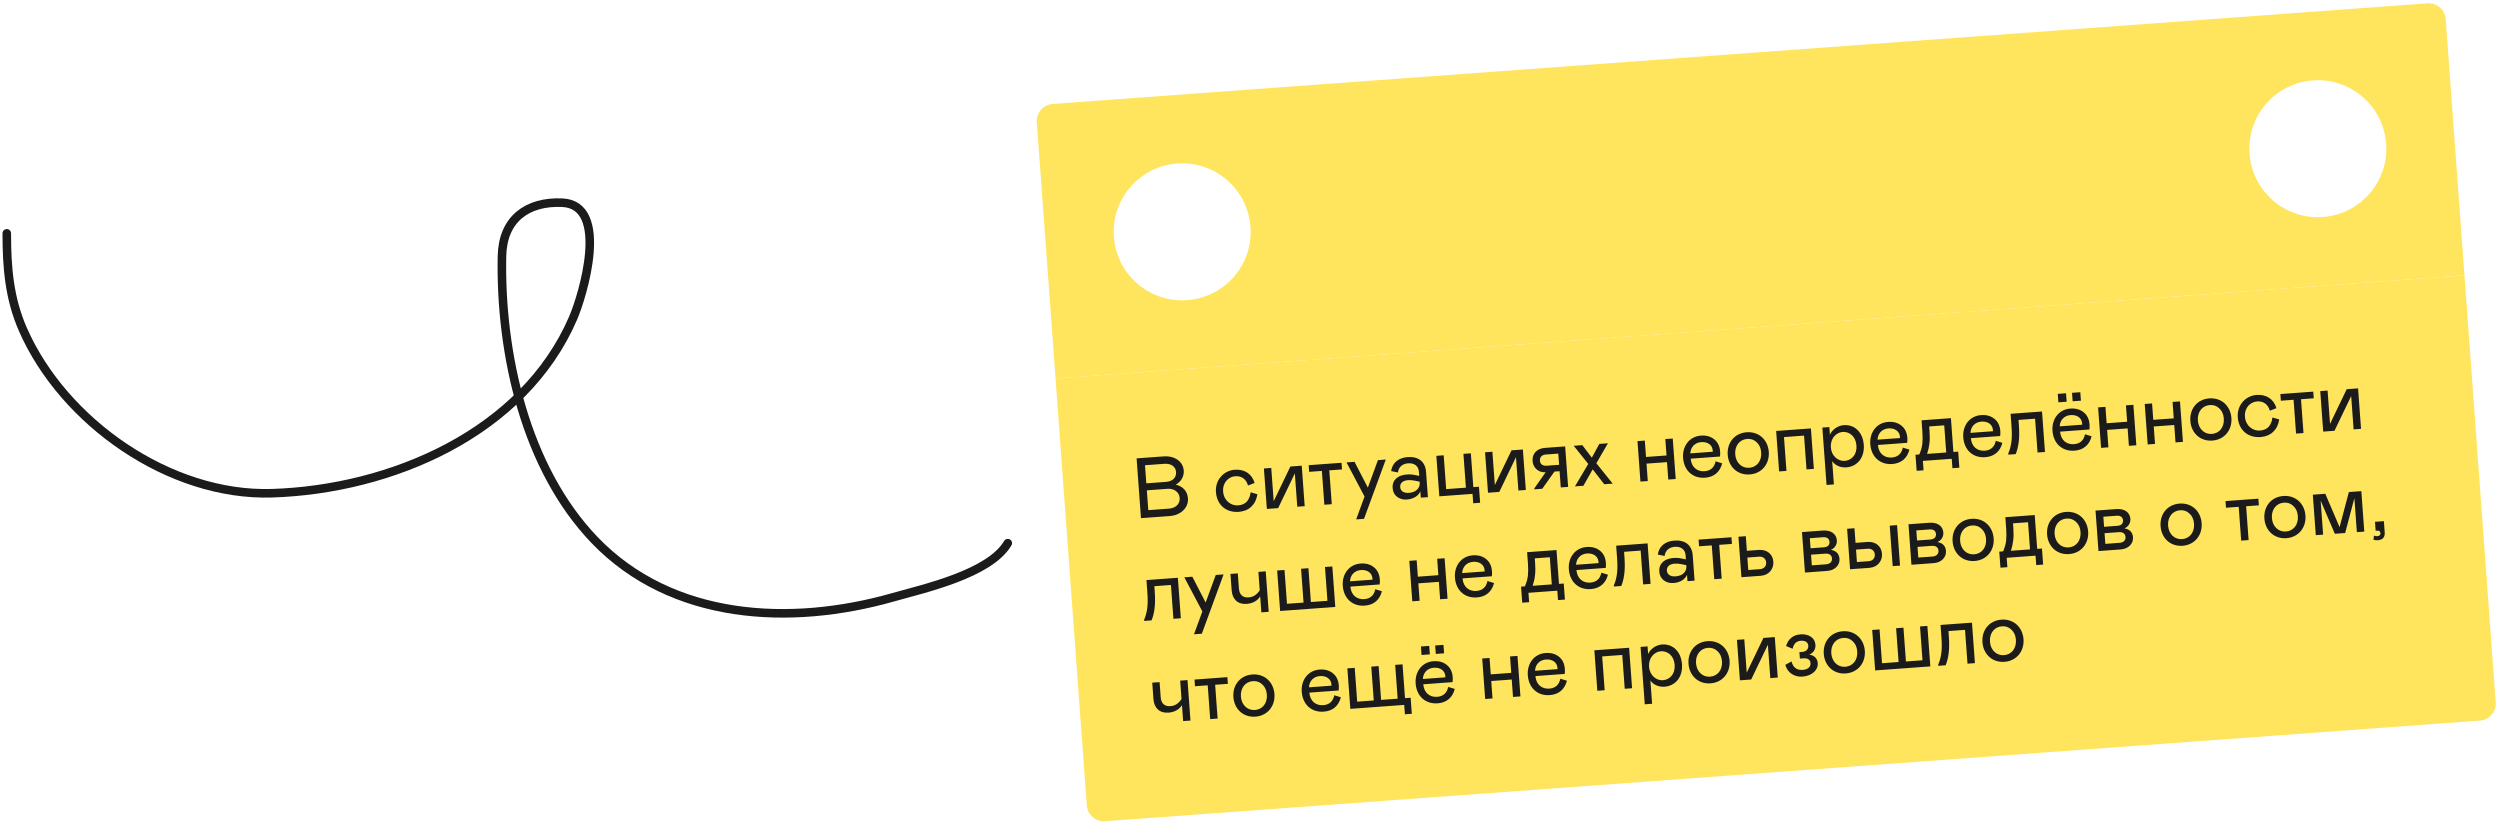
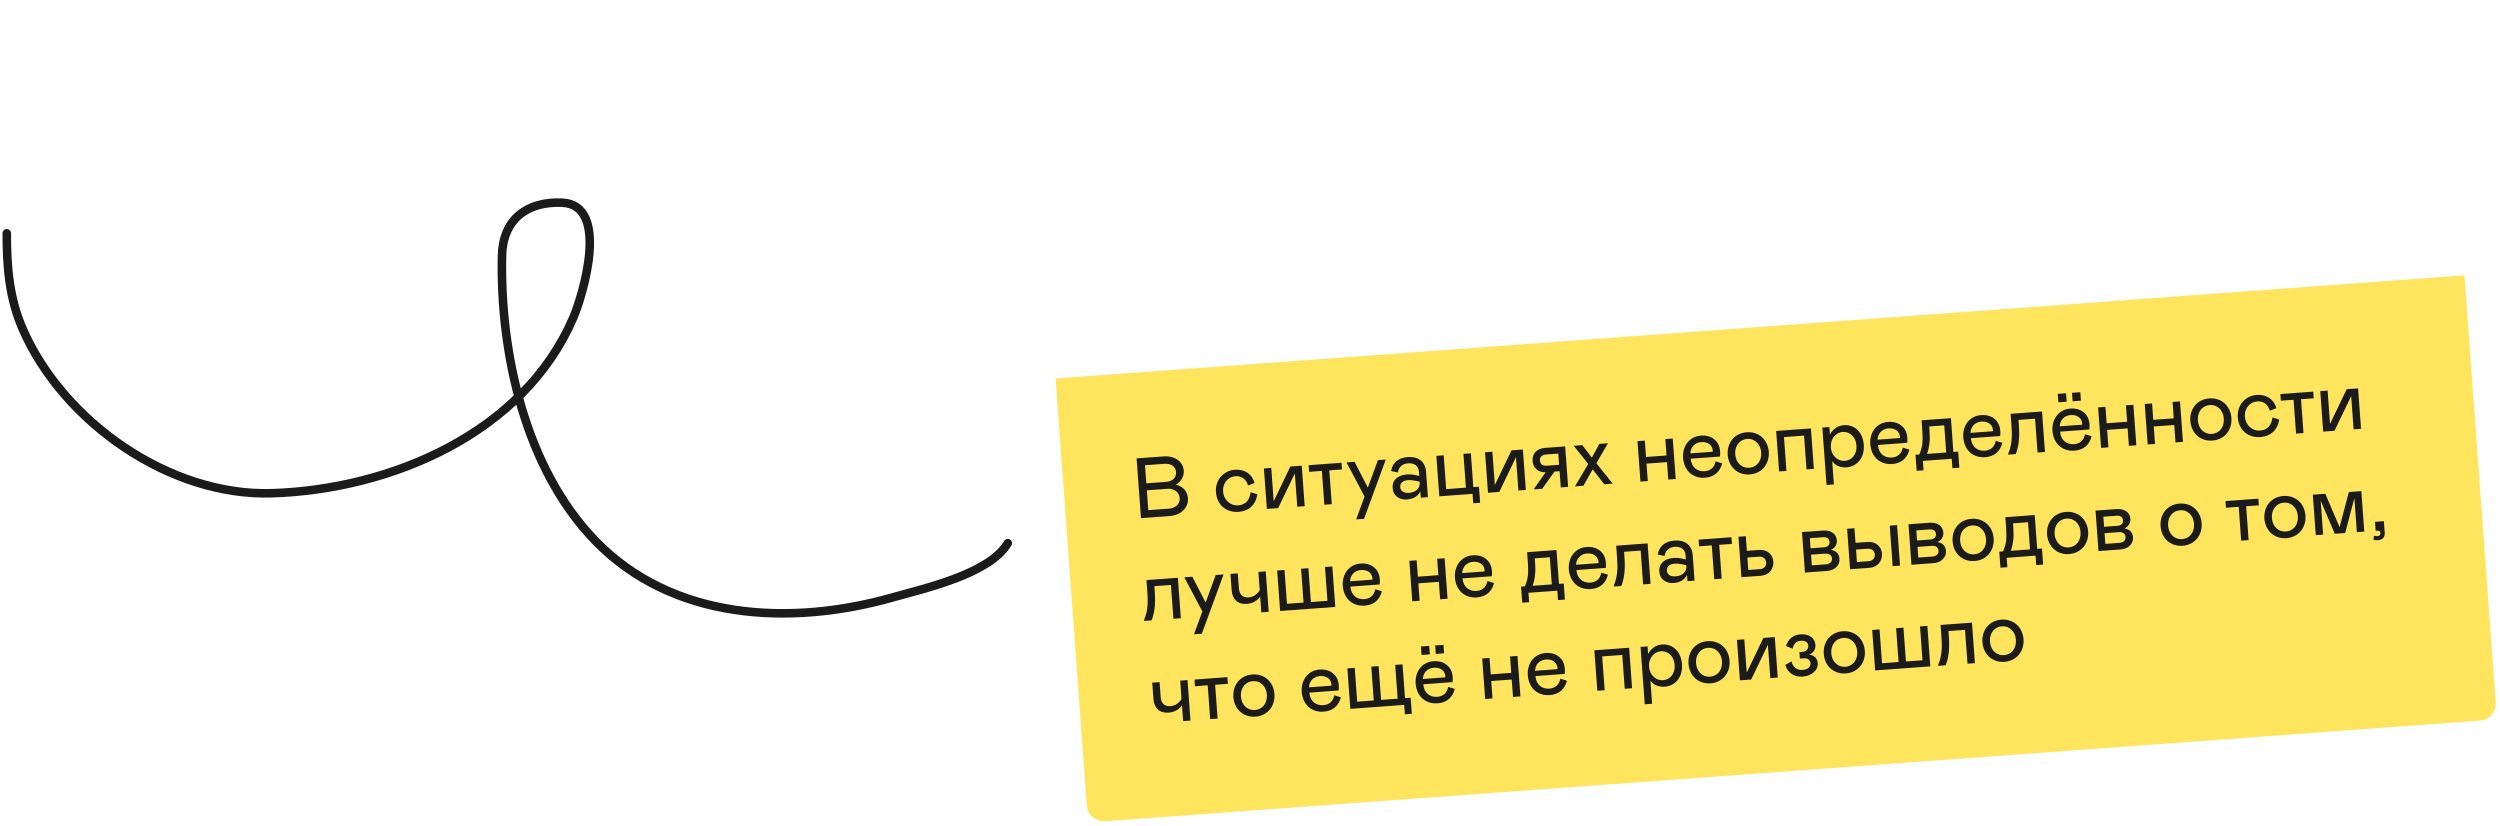
<svg xmlns="http://www.w3.org/2000/svg" width="584" height="193" viewBox="0 0 584 193" fill="none">
  <g clip-path="url(#clip0_796_179)">
-     <path fill-rule="evenodd" clip-rule="evenodd" d="M241.904 24.581L571.024 0.487L575.696 64.316L246.577 88.41L241.904 24.581ZM292.113 52.991C292.758 61.804 286.136 69.471 277.323 70.116C268.51 70.761 260.843 64.14 260.198 55.327C259.553 46.514 266.174 38.847 274.987 38.202C283.8 37.556 291.467 44.178 292.113 52.991ZM542.613 50.695C551.426 50.05 558.048 42.383 557.403 33.57C556.757 24.757 549.09 18.136 540.277 18.781C531.464 19.426 524.843 27.093 525.488 35.906C526.133 44.719 533.801 51.34 542.613 50.695Z" fill="#FFE45E" />
    <rect width="330" height="104" transform="translate(246.576 88.41) rotate(-4.187)" fill="#FFE45E" />
    <path d="M266.531 121.04L265.509 107.077L271.832 106.614C274.485 106.42 276.377 107.886 276.526 109.92C276.627 111.297 275.895 112.533 274.661 113.205C276.316 113.626 277.377 114.691 277.505 116.446C277.663 118.6 275.826 120.359 273.273 120.546L266.531 121.04ZM267.781 112.907L272.349 112.572C273.924 112.457 274.823 111.589 274.724 110.233C274.629 108.936 273.455 108.24 272.039 108.344L267.471 108.678L267.781 112.907ZM268.239 119.17L273.086 118.815C274.622 118.703 275.674 117.723 275.573 116.347C275.474 114.991 274.323 114.072 272.748 114.188L267.901 114.542L268.239 119.17ZM289.226 118.055C291.061 117.92 291.901 116.796 292.15 114.993L293.728 115.459C293.365 117.892 291.75 119.394 289.377 119.568C286.405 119.785 284.264 117.937 284.045 114.945C283.838 112.112 285.863 109.919 288.436 109.73C290.73 109.562 292.457 110.699 293.074 112.82L291.533 113.414C291.124 111.94 290.063 111.135 288.527 111.248C287.071 111.354 285.561 112.648 285.72 114.822C285.875 116.936 287.55 118.177 289.226 118.055ZM295.941 118.887L295.248 109.432L296.964 109.306L297.533 117.086L301.432 108.979L304.085 108.785L304.777 118.24L303.042 118.367L302.472 110.588L298.574 118.694L295.941 118.887ZM309.368 117.904L308.79 110.005L305.818 110.223L305.704 108.667L313.383 108.104L313.497 109.66L310.525 109.878L311.103 117.777L309.368 117.904ZM321.885 107.482L323.72 107.348L318.637 121.196L316.802 121.33L318.758 115.993L314.544 108.02L316.419 107.882L319.528 113.911L321.885 107.482ZM325.322 114.029C325.18 112.094 326.563 110.99 328.618 110.839C329.316 110.788 330.002 110.838 330.654 110.991L331.53 111.168L331.458 110.19C331.357 108.814 330.344 108.126 328.928 108.23C327.572 108.329 326.708 109.134 326.558 110.369L324.97 110.044C325.216 108.201 326.608 106.936 328.822 106.774C331.395 106.585 332.953 107.875 333.124 110.209L333.558 116.133L331.902 116.254L331.792 114.758C331.388 115.81 330.181 116.581 328.665 116.692C327.788 116.756 327.031 116.551 326.374 116.077C325.737 115.583 325.386 114.906 325.322 114.029ZM331.644 112.724L331.629 112.524L330.732 112.329C330.059 112.178 329.454 112.122 328.955 112.158C327.738 112.247 327.018 112.822 327.09 113.799C327.154 114.677 327.876 115.225 329.133 115.133C330.709 115.018 331.744 114.1 331.644 112.724ZM344.143 117.564L343.983 115.37L336.223 115.938L335.531 106.483L337.247 106.358L337.825 114.256L342.433 113.919L341.854 106.02L343.59 105.893L344.168 113.792L345.484 113.696L345.759 117.446L344.143 117.564ZM347.599 115.105L346.907 105.65L348.622 105.525L349.192 113.304L353.091 105.198L355.743 105.003L356.436 114.458L354.7 114.585L354.131 106.806L350.232 114.912L347.599 115.105ZM358.399 114.114L361.068 110.309C360.251 110.369 359.553 110.159 358.975 109.66C358.397 109.161 358.069 108.503 358.009 107.685C357.888 106.03 358.958 104.768 360.893 104.626L365.62 104.28L366.313 113.735L364.597 113.861L364.32 110.071L363.123 110.158L360.269 114.178L358.414 114.313L358.399 114.114ZM364.21 108.575L364.019 105.962L361.127 106.174C360.169 106.244 359.669 106.802 359.728 107.619C359.787 108.417 360.361 108.857 361.318 108.787L364.21 108.575ZM375.616 103.549L372.909 108.219L376.727 112.973L374.752 113.117L372.051 109.645L369.885 113.474L367.91 113.618L371.016 108.377L367.617 104.134L369.632 103.987L371.851 106.913L373.601 103.696L375.616 103.549ZM384.23 102.918L384.511 106.748L389.298 106.397L389.018 102.568L390.753 102.441L391.445 111.895L389.71 112.022L389.412 107.953L384.625 108.304L384.922 112.373L383.207 112.498L382.515 103.044L384.23 102.918ZM400.766 107.764L402.305 108.233C401.806 110.194 400.473 111.435 398.299 111.594C395.527 111.797 393.39 110.008 393.167 106.956C392.968 104.244 394.626 101.956 397.319 101.759C398.575 101.667 399.619 101.952 400.451 102.633C401.281 103.294 401.732 104.244 401.822 105.48C401.853 105.899 401.841 106.281 401.787 106.646L394.946 107.147C395.116 109.2 396.513 110.201 398.188 110.078C399.644 109.971 400.487 109.148 400.766 107.764ZM394.855 105.91L400.101 105.526L400.101 105.246C400.001 103.889 398.846 103.172 397.41 103.277C395.954 103.383 394.925 104.401 394.855 105.91ZM403.593 106.253C403.388 103.461 405.167 101.185 408.019 100.976C410.892 100.766 412.983 102.758 413.187 105.551C413.391 108.343 411.573 110.622 408.741 110.83C405.888 111.038 403.797 109.046 403.593 106.253ZM411.412 105.681C411.34 104.703 411.001 103.906 410.377 103.33C409.772 102.733 409.031 102.466 408.133 102.532C406.378 102.66 405.203 104.15 405.348 106.125C405.493 108.1 406.871 109.402 408.627 109.274C410.402 109.144 411.558 107.676 411.412 105.681ZM415.601 110.127L414.909 100.672L423.027 100.078L423.719 109.533L422.004 109.658L421.425 101.759L416.738 102.102L417.316 110.001L415.601 110.127ZM425.7 99.882L427.336 99.763L427.466 101.538C428.001 100.355 429.296 99.418 430.712 99.315C433.265 99.128 435.167 100.994 435.381 103.926C435.596 106.858 433.887 108.989 431.314 109.177C429.957 109.276 428.715 108.746 428 107.735L428.397 113.161L426.681 113.286L425.7 99.882ZM430.922 107.662C432.478 107.548 433.828 106.266 433.667 104.072C433.508 101.898 431.983 100.786 430.427 100.9C428.951 101.008 427.53 102.415 427.683 104.51C427.837 106.604 429.446 107.77 430.922 107.662ZM444.497 104.562L446.035 105.031C445.537 106.993 444.204 108.233 442.03 108.393C439.257 108.596 437.121 106.807 436.898 103.755C436.699 101.042 438.356 98.755 441.049 98.558C442.306 98.466 443.349 98.751 444.181 99.432C445.012 100.093 445.462 101.042 445.553 102.279C445.584 102.698 445.571 103.08 445.518 103.445L438.676 103.946C438.847 105.999 440.243 106.999 441.919 106.877C443.375 106.77 444.217 105.946 444.497 104.562ZM438.586 102.709L443.832 102.325L443.831 102.044C443.732 100.688 442.576 99.97 441.14 100.075C439.684 100.182 438.656 101.2 438.586 102.709ZM447.73 109.981L447.456 106.231L448.353 106.165C448.729 105.275 448.969 104.435 449.054 103.687C449.138 102.919 449.148 101.956 449.065 100.819L448.872 98.186L455.734 97.683L456.312 105.582L457.429 105.501L457.704 109.251L456.088 109.369L455.927 107.175L449.185 107.668L449.346 109.862L447.73 109.981ZM450.169 106.032L454.637 105.705L454.172 99.362L450.662 99.619L450.74 100.696C450.822 101.813 450.813 102.776 450.711 103.586C450.629 104.374 450.448 105.19 450.169 106.032ZM466.216 102.972L467.754 103.441C467.256 105.403 465.923 106.644 463.749 106.803C460.977 107.006 458.84 105.217 458.617 102.165C458.418 99.452 460.076 97.165 462.768 96.968C464.025 96.876 465.069 97.161 465.901 97.842C466.731 98.503 467.182 99.452 467.272 100.689C467.303 101.108 467.291 101.49 467.237 101.855L460.396 102.356C460.566 104.409 461.963 105.409 463.638 105.287C465.094 105.18 465.936 104.356 466.216 102.972ZM460.305 101.119L465.551 100.735L465.55 100.454C465.451 99.098 464.296 98.38 462.86 98.485C461.403 98.592 460.375 99.61 460.305 101.119ZM469.149 106.207L469.129 105.928C469.474 105.16 469.712 104.301 469.842 103.349C469.993 102.395 469.999 101.111 469.884 99.535L469.674 96.663L477.014 96.126L477.706 105.58L475.971 105.707L475.393 97.809L471.523 98.092L471.596 99.089C471.729 100.904 471.714 102.349 471.551 103.404C471.408 104.457 471.173 105.357 470.865 106.081L469.149 106.207ZM487.059 101.447L488.597 101.915C488.099 103.877 486.766 105.118 484.592 105.277C481.819 105.48 479.683 103.691 479.459 100.639C479.261 97.927 480.918 95.639 483.611 95.442C484.868 95.35 485.911 95.635 486.743 96.316C487.574 96.977 488.024 97.927 488.115 99.163C488.146 99.582 488.133 99.964 488.08 100.329L481.238 100.83C481.409 102.883 482.805 103.884 484.481 103.761C485.937 103.654 486.779 102.831 487.059 101.447ZM481.148 99.593L486.394 99.209L486.393 98.928C486.294 97.572 485.138 96.855 483.702 96.96C482.246 97.066 481.218 98.084 481.148 99.593ZM480.837 93.981L480.692 92.006L482.627 91.865L482.772 93.839L480.837 93.981ZM484.168 93.737L484.024 91.762L485.958 91.621L486.103 93.595L484.168 93.737ZM491.833 95.041L492.113 98.871L496.901 98.52L496.62 94.69L498.356 94.563L499.048 104.018L497.312 104.145L497.014 100.076L492.227 100.426L492.525 104.496L490.81 104.621L490.118 95.166L491.833 95.041ZM502.722 94.244L503.002 98.073L507.789 97.723L507.509 93.893L509.244 93.766L509.937 103.221L508.201 103.348L507.903 99.279L503.116 99.629L503.414 103.698L501.699 103.824L501.006 94.369L502.722 94.244ZM511.663 98.342C511.458 95.549 513.237 93.273 516.089 93.065C518.962 92.854 521.053 94.847 521.257 97.639C521.462 100.432 519.643 102.711 516.811 102.918C513.958 103.127 511.867 101.134 511.663 98.342ZM519.482 97.769C519.41 96.792 519.071 95.995 518.448 95.419C517.842 94.821 517.101 94.555 516.203 94.62C514.448 94.749 513.274 96.239 513.418 98.213C513.563 100.188 514.942 101.491 516.697 101.362C518.472 101.232 519.628 99.764 519.482 97.769ZM527.923 100.581C529.758 100.446 530.598 99.322 530.847 97.519L532.426 97.985C532.062 100.418 530.448 101.92 528.074 102.094C525.102 102.311 522.961 100.463 522.742 97.471C522.535 94.638 524.56 92.445 527.133 92.256C529.427 92.088 531.155 93.225 531.771 95.346L530.23 95.94C529.822 94.466 528.76 93.661 527.224 93.773C525.768 93.88 524.258 95.174 524.418 97.348C524.572 99.462 526.247 100.703 527.923 100.581ZM536.358 101.287L535.78 93.388L532.808 93.605L532.694 92.05L540.374 91.487L540.487 93.043L537.515 93.261L538.094 101.16L536.358 101.287ZM542.702 100.822L542.01 91.368L543.725 91.242L544.295 99.021L548.193 90.915L550.846 90.721L551.538 100.175L549.803 100.302L549.234 92.523L545.335 100.63L542.702 100.822ZM267.286 145.049L267.266 144.769C267.611 144.002 267.849 143.143 267.979 142.19C268.13 141.237 268.136 139.953 268.021 138.377L267.811 135.505L275.151 134.968L275.843 144.422L274.108 144.549L273.53 136.65L269.66 136.934L269.733 137.931C269.866 139.746 269.851 141.191 269.688 142.246C269.545 143.299 269.31 144.199 269.002 144.923L267.286 145.049ZM283.997 134.32L285.832 134.186L280.749 148.034L278.914 148.168L280.87 142.831L276.656 134.857L278.531 134.72L281.64 140.749L283.997 134.32ZM294.274 137.899L293.959 133.591L295.674 133.465L296.367 142.92L294.651 143.045L294.378 139.315C293.824 140.238 292.754 140.958 291.218 141.071C289.143 141.223 287.869 139.972 287.718 137.918L287.436 134.068L289.152 133.943L289.41 137.473C289.517 138.929 290.332 139.652 291.668 139.554C292.785 139.472 293.568 138.933 294.274 137.899ZM299.037 142.724L298.345 133.27L300.06 133.144L300.638 141.043L304.508 140.76L303.93 132.861L305.645 132.735L306.223 140.634L310.093 140.351L309.515 132.452L311.23 132.326L311.922 141.781L299.037 142.724ZM321.271 137.647L322.809 138.116C322.311 140.078 320.978 141.319 318.804 141.478C316.032 141.681 313.895 139.892 313.672 136.84C313.473 134.127 315.131 131.84 317.823 131.643C319.08 131.551 320.124 131.836 320.956 132.517C321.786 133.178 322.237 134.128 322.327 135.364C322.358 135.783 322.346 136.165 322.292 136.53L315.45 137.031C315.621 139.084 317.018 140.084 318.693 139.962C320.149 139.855 320.991 139.032 321.271 137.647ZM315.36 135.794L320.606 135.41L320.605 135.129C320.506 133.773 319.351 133.055 317.914 133.161C316.458 133.267 315.43 134.285 315.36 135.794ZM330.935 130.884L331.215 134.714L336.002 134.363L335.722 130.533L337.457 130.406L338.149 139.861L336.414 139.988L336.116 135.919L331.329 136.269L331.627 140.339L329.911 140.464L329.219 131.009L330.935 130.884ZM347.47 135.729L349.009 136.198C348.511 138.16 347.178 139.401 345.004 139.56C342.231 139.763 340.095 137.974 339.871 134.922C339.673 132.209 341.33 129.922 344.023 129.725C345.28 129.633 346.323 129.918 347.155 130.599C347.986 131.26 348.436 132.21 348.527 133.446C348.557 133.865 348.545 134.247 348.492 134.612L341.65 135.113C341.82 137.166 343.217 138.167 344.893 138.044C346.349 137.937 347.191 137.114 347.47 135.729ZM341.559 133.876L346.805 133.492L346.805 133.211C346.706 131.855 345.55 131.137 344.114 131.243C342.658 131.349 341.629 132.367 341.559 133.876ZM355.593 140.79L355.319 137.04L356.216 136.974C356.592 136.084 356.832 135.245 356.917 134.496C357.001 133.728 357.011 132.765 356.928 131.628L356.735 128.995L363.597 128.493L364.175 136.392L365.292 136.31L365.566 140.06L363.951 140.178L363.79 137.984L357.048 138.478L357.209 140.672L355.593 140.79ZM358.031 136.841L362.499 136.514L362.035 130.171L358.524 130.428L358.603 131.505C358.685 132.622 358.675 133.586 358.574 134.395C358.492 135.183 358.311 135.999 358.031 136.841ZM374.079 133.782L375.617 134.251C375.119 136.212 373.786 137.453 371.612 137.612C368.839 137.815 366.703 136.026 366.48 132.974C366.281 130.262 367.939 127.974 370.631 127.777C371.888 127.685 372.932 127.97 373.764 128.651C374.594 129.312 375.045 130.262 375.135 131.498C375.166 131.917 375.154 132.299 375.1 132.664L368.258 133.165C368.429 135.218 369.826 136.219 371.501 136.096C372.957 135.989 373.799 135.166 374.079 133.782ZM368.168 131.928L373.414 131.544L373.413 131.263C373.314 129.907 372.159 129.19 370.722 129.295C369.266 129.401 368.238 130.419 368.168 131.928ZM377.012 137.016L376.992 136.737C377.337 135.97 377.574 135.11 377.705 134.158C377.856 133.204 377.862 131.92 377.747 130.345L377.537 127.472L384.877 126.935L385.569 136.39L383.834 136.517L383.256 128.618L379.386 128.901L379.459 129.898C379.592 131.714 379.577 133.158 379.414 134.213C379.27 135.267 379.035 136.166 378.728 136.89L377.012 137.016ZM387.615 133.533C387.474 131.598 388.857 130.494 390.911 130.343C391.609 130.292 392.295 130.342 392.948 130.495L393.823 130.672L393.751 129.694C393.651 128.318 392.638 127.63 391.222 127.734C389.865 127.833 389.002 128.638 388.851 129.873L387.263 129.548C387.51 127.705 388.901 126.44 391.115 126.278C393.688 126.089 395.246 127.379 395.417 129.713L395.851 135.637L394.195 135.758L394.086 134.262C393.682 135.314 392.475 136.085 390.959 136.196C390.081 136.26 389.324 136.055 388.668 135.581C388.03 135.086 387.68 134.41 387.615 133.533ZM393.937 132.228L393.922 132.028L393.026 131.833C392.353 131.682 391.747 131.626 391.248 131.662C390.032 131.751 389.312 132.326 389.383 133.303C389.448 134.181 390.17 134.729 391.426 134.637C393.002 134.522 394.038 133.604 393.937 132.228ZM400.452 135.3L399.873 127.401L396.901 127.619L396.787 126.063L404.467 125.501L404.581 127.057L401.609 127.274L402.187 135.173L400.452 135.3ZM406.795 134.836L406.103 125.381L407.819 125.255L408.068 128.666L410.881 128.46C412.816 128.319 414.126 129.506 414.25 131.202C414.373 132.877 413.238 134.364 411.323 134.504L406.795 134.836ZM408.397 133.154L411.13 132.954C412.067 132.886 412.642 132.242 412.579 131.384C412.515 130.507 411.854 129.973 410.916 130.042L408.184 130.242L408.397 133.154ZM421.639 133.749L420.946 124.294L425.813 123.938C427.708 123.799 428.977 124.689 429.089 126.225C429.159 127.183 428.604 128.085 427.688 128.453C428.823 128.611 429.615 129.295 429.704 130.512C429.761 131.29 429.507 131.93 428.965 132.471C428.423 133.012 427.702 133.305 426.805 133.371L421.639 133.749ZM422.948 128.078L426.08 127.849C426.957 127.785 427.424 127.31 427.37 126.572C427.316 125.834 426.785 125.431 425.907 125.495L422.776 125.725L422.948 128.078ZM423.24 132.068L426.571 131.824C427.469 131.758 428.012 131.237 427.955 130.459C427.898 129.681 427.326 129.262 426.389 129.331L423.057 129.574L423.24 132.068ZM432.177 132.978L431.485 123.523L433.2 123.397L433.45 126.808L436.262 126.602C438.197 126.461 439.507 127.648 439.631 129.344C439.754 131.019 438.619 132.506 436.705 132.646L432.177 132.978ZM433.778 131.296L436.511 131.096C437.448 131.028 438.023 130.384 437.96 129.526C437.896 128.649 437.235 128.115 436.298 128.184L433.565 128.384L433.778 131.296ZM441.438 122.794L443.153 122.669L443.845 132.123L442.13 132.249L441.438 122.794ZM446.513 131.928L445.821 122.473L450.688 122.117C452.583 121.978 453.851 122.868 453.964 124.404C454.034 125.362 453.478 126.264 452.563 126.632C453.697 126.79 454.489 127.474 454.579 128.691C454.635 129.469 454.382 130.109 453.84 130.65C453.298 131.191 452.577 131.484 451.68 131.55L446.513 131.928ZM447.823 126.257L450.954 126.028C451.832 125.964 452.299 125.489 452.245 124.751C452.191 124.013 451.66 123.61 450.782 123.674L447.651 123.904L447.823 126.257ZM448.115 130.247L451.446 130.003C452.344 129.937 452.887 129.416 452.83 128.638C452.773 127.86 452.201 127.441 451.263 127.51L447.932 127.753L448.115 130.247ZM456.127 126.472C455.923 123.679 457.701 121.403 460.554 121.194C463.426 120.984 465.517 122.977 465.721 125.769C465.926 128.562 464.107 130.841 461.275 131.048C458.423 131.257 456.331 129.264 456.127 126.472ZM463.946 125.899C463.875 124.922 463.535 124.125 462.912 123.549C462.306 122.951 461.565 122.685 460.667 122.75C458.912 122.879 457.738 124.368 457.882 126.343C458.027 128.318 459.406 129.621 461.161 129.492C462.936 129.362 464.092 127.894 463.946 125.899ZM467.306 132.612L467.031 128.862L467.929 128.796C468.305 127.906 468.544 127.067 468.63 126.318C468.714 125.55 468.724 124.587 468.641 123.45L468.448 120.817L475.309 120.315L475.888 128.214L477.005 128.132L477.279 131.882L475.664 132L475.503 129.806L468.761 130.299L468.922 132.494L467.306 132.612ZM469.744 128.663L474.212 128.336L473.748 121.993L470.237 122.25L470.316 123.327C470.398 124.444 470.388 125.408 470.287 126.217C470.204 127.005 470.023 127.821 469.744 128.663ZM478.197 124.856C477.992 122.063 479.771 119.788 482.623 119.579C485.496 119.368 487.587 121.361 487.791 124.154C487.996 126.946 486.177 129.225 483.345 129.432C480.492 129.641 478.401 127.649 478.197 124.856ZM486.016 124.284C485.944 123.306 485.605 122.509 484.982 121.933C484.376 121.335 483.635 121.069 482.737 121.135C480.982 121.263 479.808 122.753 479.952 124.728C480.097 126.702 481.476 128.005 483.231 127.877C485.006 127.747 486.162 126.278 486.016 124.284ZM490.205 128.73L489.513 119.275L494.38 118.919C496.275 118.78 497.543 119.67 497.656 121.206C497.726 122.163 497.17 123.066 496.255 123.434C497.389 123.591 498.181 124.275 498.27 125.492C498.327 126.27 498.073 126.91 497.531 127.451C496.989 127.992 496.269 128.286 495.371 128.351L490.205 128.73ZM491.514 123.059L494.646 122.83C495.524 122.765 495.99 122.29 495.936 121.552C495.882 120.814 495.351 120.412 494.474 120.476L491.342 120.705L491.514 123.059ZM491.807 127.048L495.138 126.804C496.035 126.739 496.579 126.218 496.522 125.44C496.465 124.662 495.893 124.242 494.955 124.311L491.624 124.555L491.807 127.048ZM504.708 122.915C504.504 120.123 506.282 117.847 509.134 117.638C512.007 117.428 514.098 119.42 514.302 122.213C514.507 125.005 512.688 127.284 509.856 127.492C507.003 127.7 504.912 125.708 504.708 122.915ZM512.527 122.343C512.455 121.365 512.116 120.568 511.493 119.992C510.887 119.395 510.146 119.128 509.248 119.194C507.493 119.322 506.319 120.812 506.463 122.787C506.608 124.761 507.987 126.064 509.742 125.936C511.517 125.806 512.673 124.337 512.527 122.343ZM523.54 126.289L522.962 118.39L519.99 118.608L519.876 117.052L527.555 116.49L527.669 118.046L524.697 118.263L525.276 126.162L523.54 126.289ZM528.959 121.14C528.755 118.347 530.534 116.071 533.386 115.863C536.258 115.652 538.349 117.645 538.554 120.438C538.758 123.23 536.94 125.509 534.107 125.716C531.255 125.925 529.164 123.932 528.959 121.14ZM536.779 120.567C536.707 119.59 536.368 118.793 535.744 118.217C535.139 117.619 534.397 117.353 533.5 117.418C531.745 117.547 530.57 119.037 530.715 121.011C530.859 122.986 532.238 124.289 533.993 124.16C535.769 124.03 536.925 122.562 536.779 120.567ZM551.605 114.729L552.297 124.184L550.562 124.311L549.981 116.372L547.829 124.511L545.416 124.688L542.102 116.949L542.683 124.888L540.968 125.013L540.275 115.559L543.188 115.346L546.526 123.143L548.693 114.943L551.605 114.729ZM554.445 126.092L554.555 125.122C554.803 125.224 555.067 125.265 555.346 125.244C555.825 125.209 556.109 124.988 556.076 124.529C556.046 124.13 555.771 123.93 555.312 123.963L554.953 123.99L554.8 121.895L556.874 121.743L557.066 124.356C557.149 125.493 556.613 126.114 555.436 126.2C555.077 126.227 554.753 126.19 554.445 126.092ZM276.002 163.301L275.687 158.993L277.402 158.867L278.094 168.322L276.379 168.447L276.106 164.717C275.552 165.64 274.481 166.36 272.946 166.473C270.871 166.625 269.596 165.374 269.446 163.32L269.164 159.47L270.88 159.344L271.138 162.875C271.245 164.331 272.06 165.054 273.396 164.956C274.513 164.874 275.296 164.335 276.002 163.301ZM282.699 167.985L282.121 160.086L279.149 160.303L279.035 158.747L286.715 158.185L286.829 159.741L283.857 159.959L284.435 167.858L282.699 167.985ZM288.119 162.835C287.914 160.043 289.693 157.767 292.545 157.558C295.418 157.348 297.509 159.34 297.713 162.133C297.917 164.925 296.099 167.204 293.267 167.412C290.414 167.62 288.323 165.628 288.119 162.835ZM295.938 162.263C295.866 161.285 295.527 160.488 294.903 159.912C294.298 159.315 293.557 159.048 292.659 159.114C290.904 159.242 289.729 160.732 289.874 162.707C290.019 164.681 291.397 165.984 293.153 165.856C294.928 165.726 296.084 164.257 295.938 162.263ZM311.686 162.413L313.225 162.882C312.727 164.844 311.394 166.084 309.22 166.244C306.447 166.447 304.311 164.658 304.087 161.606C303.889 158.893 305.546 156.606 308.239 156.409C309.496 156.317 310.539 156.602 311.371 157.283C312.202 157.944 312.652 158.893 312.743 160.13C312.773 160.549 312.761 160.931 312.708 161.296L305.866 161.797C306.036 163.85 307.433 164.85 309.109 164.728C310.565 164.621 311.407 163.797 311.686 162.413ZM305.775 160.56L311.021 160.176L311.021 159.895C310.922 158.539 309.766 157.821 308.33 157.926C306.874 158.033 305.845 159.051 305.775 160.56ZM328.184 166.861L328.024 164.667L315.437 165.588L314.745 156.133L316.461 156.008L317.039 163.907L320.909 163.623L320.33 155.724L322.046 155.599L322.624 163.498L326.494 163.214L325.915 155.316L327.631 155.19L328.209 163.089L329.526 162.992L329.8 166.742L328.184 166.861ZM338.295 160.465L339.833 160.934C339.335 162.896 338.002 164.137 335.828 164.296C333.055 164.499 330.919 162.71 330.696 159.658C330.497 156.945 332.155 154.658 334.847 154.461C336.104 154.369 337.148 154.654 337.979 155.335C338.81 155.996 339.261 156.946 339.351 158.182C339.382 158.601 339.37 158.983 339.316 159.348L332.474 159.849C332.645 161.902 334.042 162.902 335.717 162.78C337.173 162.673 338.015 161.85 338.295 160.465ZM332.384 158.612L337.63 158.228L337.629 157.947C337.53 156.591 336.375 155.873 334.938 155.979C333.482 156.085 332.454 157.103 332.384 158.612ZM332.073 153L331.929 151.025L333.864 150.883L334.008 152.858L332.073 153ZM335.404 152.756L335.26 150.781L337.195 150.64L337.339 152.614L335.404 152.756ZM347.958 153.702L348.239 157.532L353.026 157.181L352.746 153.351L354.481 153.224L355.173 162.679L353.438 162.806L353.14 158.737L348.353 159.087L348.651 163.157L346.935 163.282L346.243 153.827L347.958 153.702ZM364.494 158.547L366.033 159.016C365.535 160.978 364.202 162.219 362.027 162.378C359.255 162.581 357.119 160.792 356.895 157.74C356.697 155.027 358.354 152.74 361.047 152.543C362.303 152.451 363.347 152.736 364.179 153.417C365.009 154.078 365.46 155.028 365.55 156.264C365.581 156.683 365.569 157.065 365.515 157.43L358.674 157.931C358.844 159.984 360.241 160.985 361.916 160.862C363.373 160.755 364.215 159.932 364.494 158.547ZM358.583 156.694L363.829 156.31L363.829 156.029C363.729 154.673 362.574 153.955 361.138 154.061C359.682 154.167 358.653 155.185 358.583 156.694ZM373.135 161.364L372.442 151.909L380.561 151.315L381.253 160.77L379.537 160.895L378.959 152.997L374.272 153.34L374.85 161.239L373.135 161.364ZM383.234 151.119L384.87 151L385 152.775C385.535 151.593 386.83 150.656 388.246 150.552C390.799 150.365 392.7 152.231 392.915 155.163C393.13 158.096 391.421 160.226 388.848 160.414C387.491 160.514 386.249 159.983 385.533 158.973L385.931 164.398L384.215 164.524L383.234 151.119ZM388.456 158.899C390.012 158.785 391.362 157.503 391.201 155.309C391.042 153.135 389.517 152.023 387.961 152.137C386.485 152.245 385.064 153.653 385.217 155.747C385.37 157.841 386.98 159.007 388.456 158.899ZM394.436 155.052C394.231 152.26 396.01 149.984 398.862 149.775C401.735 149.565 403.826 151.557 404.03 154.35C404.235 157.142 402.416 159.421 399.584 159.628C396.731 159.837 394.64 157.845 394.436 155.052ZM402.255 154.48C402.183 153.502 401.844 152.705 401.22 152.129C400.615 151.532 399.874 151.265 398.976 151.331C397.221 151.459 396.047 152.949 396.191 154.924C396.336 156.898 397.714 158.201 399.47 158.073C401.245 157.943 402.401 156.474 402.255 154.48ZM406.444 158.926L405.752 149.471L407.467 149.345L408.037 157.125L411.935 149.018L414.588 148.824L415.28 158.279L413.545 158.406L412.975 150.627L409.077 158.733L406.444 158.926ZM417.051 155.302L418.497 154.514C418.812 155.794 419.652 156.595 421.089 156.49C422.265 156.404 423.007 155.848 422.937 154.891C422.88 154.113 422.249 153.718 421.312 153.786L420.454 153.849L420.343 152.333L421.001 152.285C421.859 152.222 422.482 151.695 422.419 150.838C422.357 149.98 421.648 149.611 420.67 149.682C419.633 149.758 418.997 150.386 418.761 151.547L417.231 150.917C417.695 149.299 418.865 148.31 420.561 148.186C422.496 148.045 423.967 148.96 424.088 150.615C424.168 151.712 423.57 152.578 422.611 152.909C423.686 153.071 424.531 153.651 424.624 154.928C424.748 156.623 423.137 157.904 421.063 158.056C419.048 158.204 417.499 157.034 417.051 155.302ZM426.031 152.739C425.826 149.947 427.605 147.671 430.457 147.462C433.33 147.252 435.421 149.244 435.625 152.037C435.83 154.829 434.011 157.108 431.179 157.315C428.326 157.524 426.235 155.532 426.031 152.739ZM433.85 152.167C433.778 151.189 433.439 150.392 432.816 149.816C432.21 149.219 431.469 148.952 430.571 149.018C428.816 149.146 427.642 150.636 427.786 152.611C427.931 154.585 429.31 155.888 431.065 155.76C432.84 155.63 433.996 154.161 433.85 152.167ZM438.039 156.613L437.347 147.158L439.062 147.032L439.641 154.931L443.51 154.648L442.932 146.749L444.647 146.624L445.226 154.522L449.095 154.239L448.517 146.34L450.232 146.215L450.925 155.669L438.039 156.613ZM452.785 155.533L452.765 155.254C453.11 154.487 453.347 153.627 453.478 152.675C453.629 151.721 453.635 150.438 453.52 148.862L453.31 145.989L460.65 145.452L461.342 154.907L459.607 155.034L459.029 147.135L455.159 147.418L455.232 148.416C455.365 150.231 455.35 151.676 455.187 152.73C455.043 153.784 454.808 154.683 454.5 155.408L452.785 155.533ZM463.1 150.025C462.895 147.233 464.674 144.957 467.526 144.748C470.399 144.538 472.49 146.531 472.694 149.323C472.898 152.116 471.08 154.394 468.248 154.602C465.395 154.811 463.304 152.818 463.1 150.025ZM470.919 149.453C470.847 148.476 470.508 147.678 469.884 147.102C469.279 146.505 468.538 146.238 467.64 146.304C465.885 146.433 464.71 147.922 464.855 149.897C465 151.872 466.378 153.174 468.134 153.046C469.909 152.916 471.065 151.448 470.919 149.453Z" fill="#1B1B1B" />
  </g>
  <path d="M235.419 126.884C231.168 134.111 215.718 137.507 208.642 139.521C184.633 146.355 156.962 144.947 138.916 126.177C122.745 109.356 116.792 82.582 117.264 59.808C117.445 51.102 123.243 47.002 131.316 47.348C142.577 47.831 136.165 69.002 133.879 74.302C122.26 101.23 91.257 114.343 63.534 115.218C39.603 115.974 14.88 98.591 5.384 77.041C2.135 69.669 1.584 62.389 1.584 54.506" stroke="#1B1B1B" stroke-width="2" stroke-linecap="round" />
  <defs>
    <clipPath id="clip0_796_179">
      <path d="M242.196 28.57C242.035 26.367 243.69 24.45 245.894 24.288L567.034 0.779C569.237 0.618 571.154 2.273 571.316 4.476L582.997 164.049C583.159 166.253 581.503 168.169 579.3 168.331L258.159 191.84C255.956 192.001 254.039 190.346 253.878 188.143L242.196 28.57Z" fill="white" />
    </clipPath>
  </defs>
</svg>